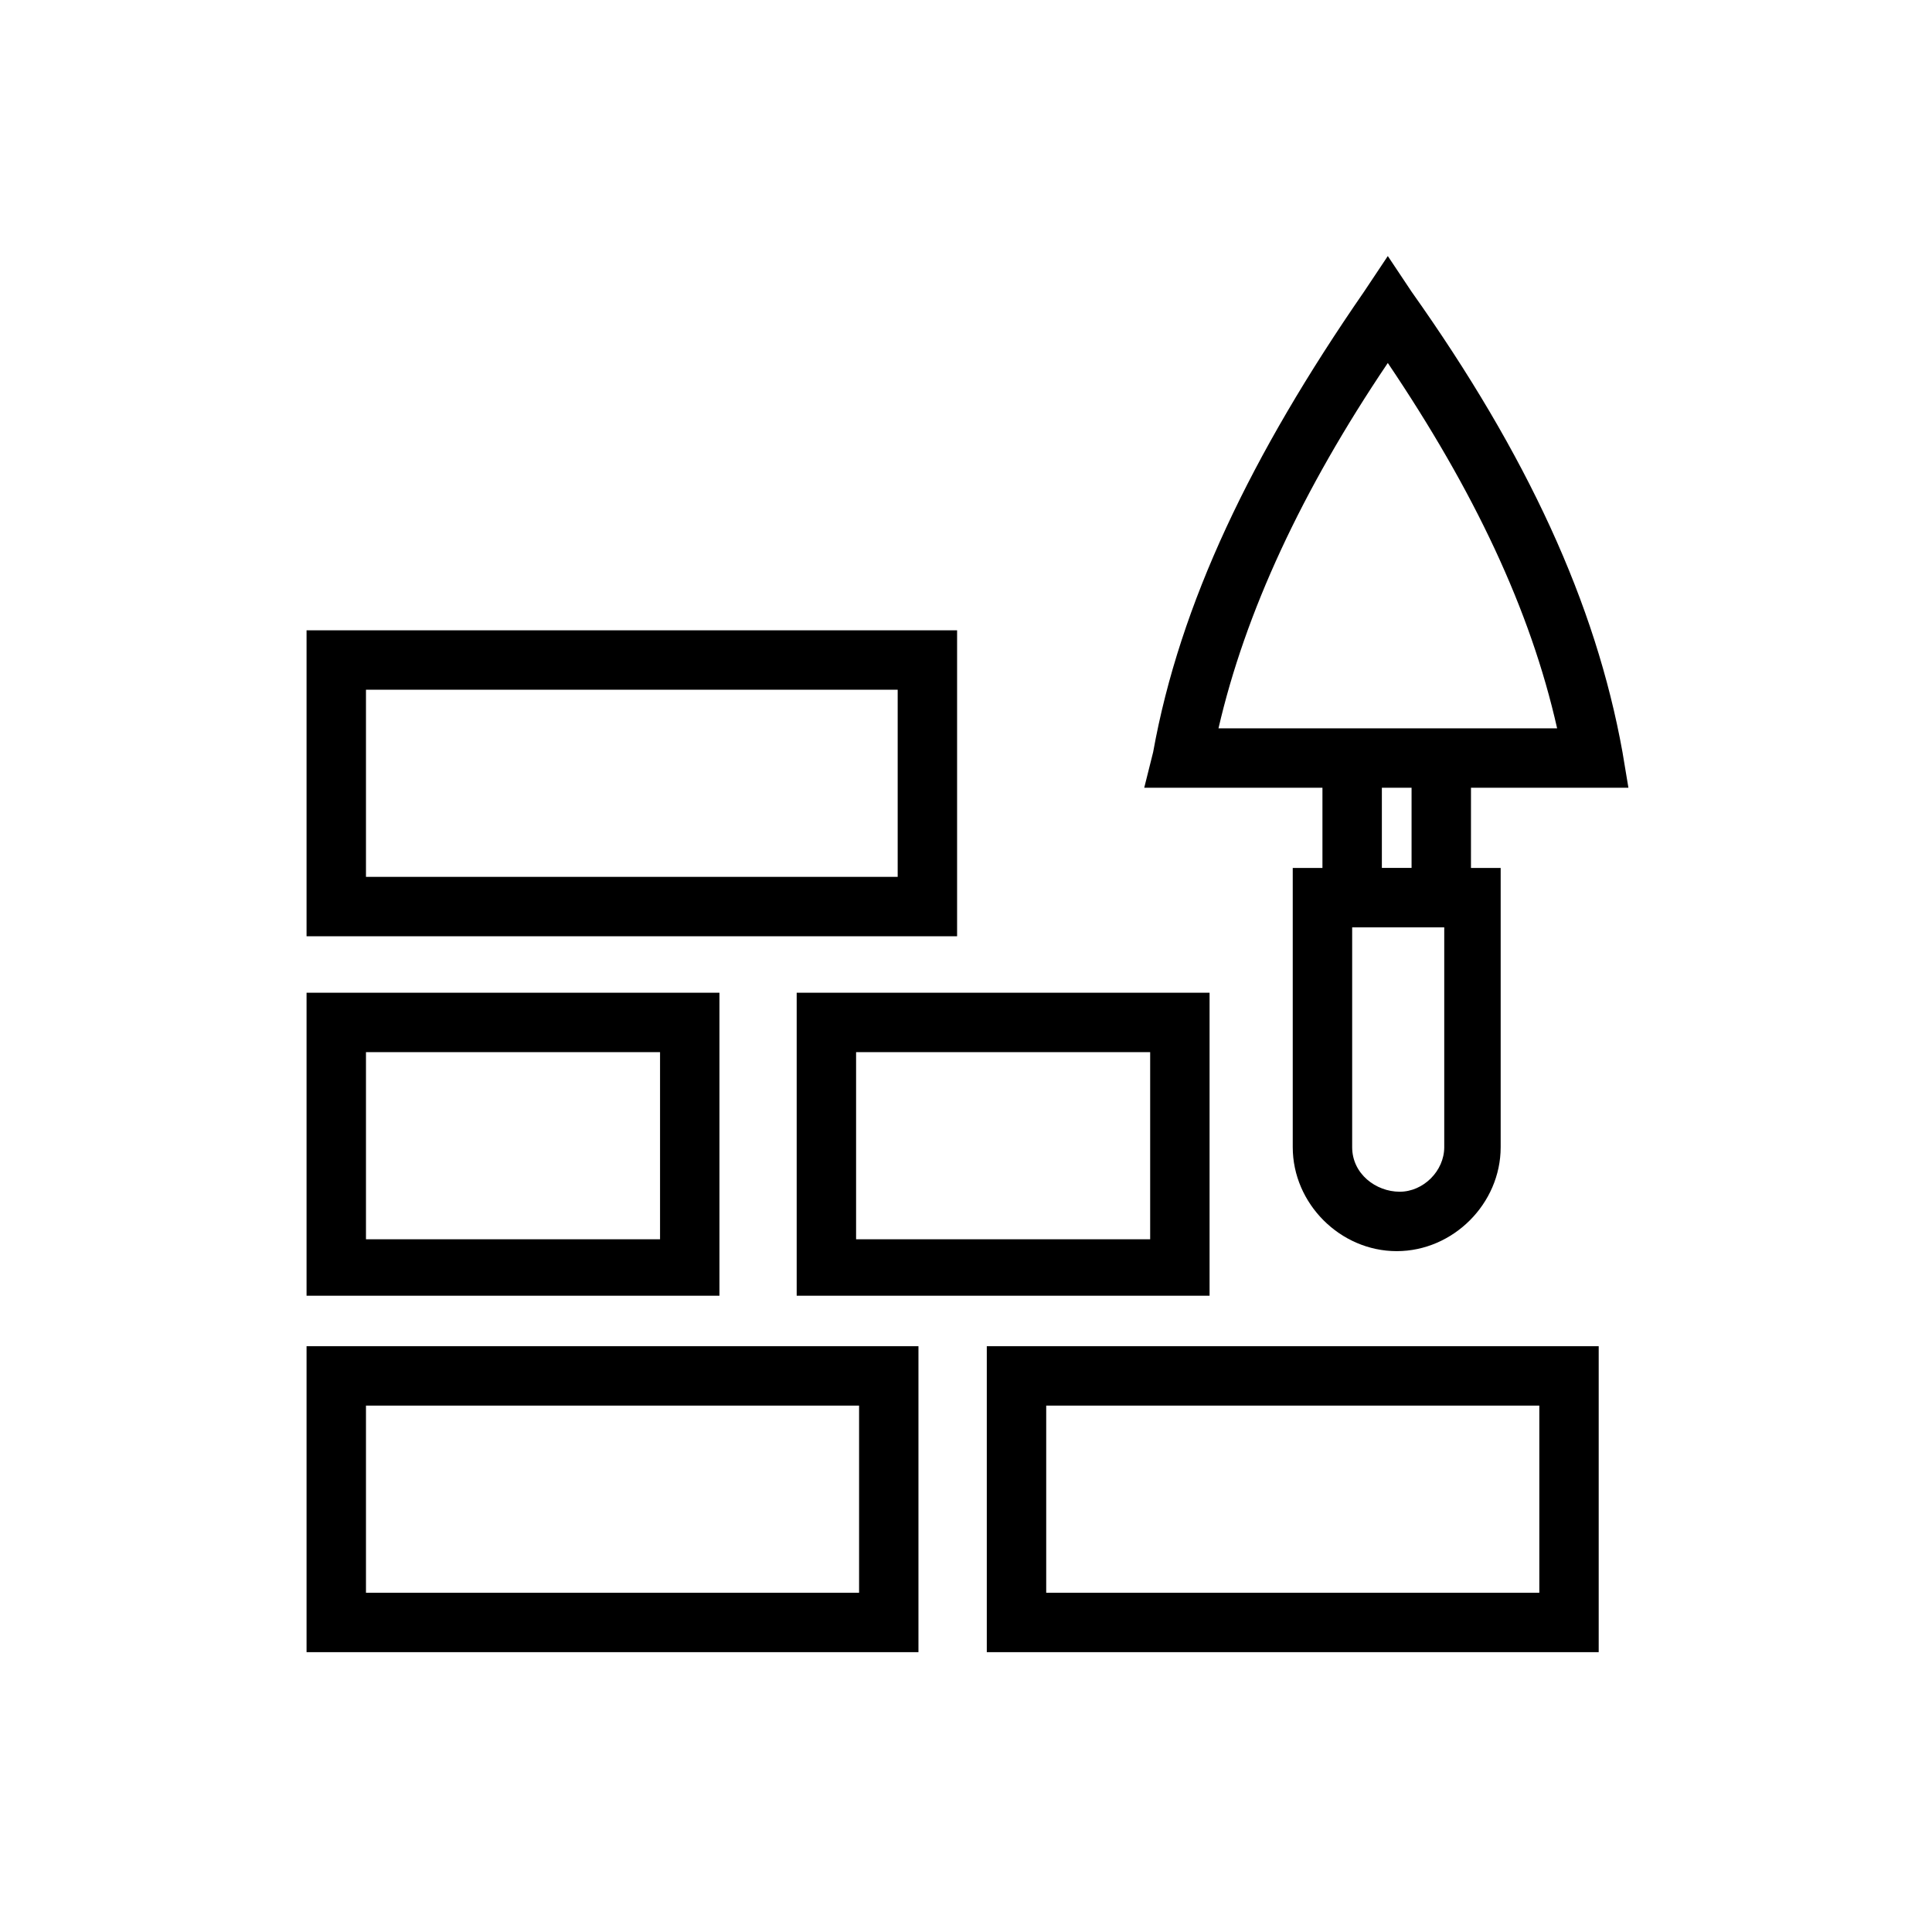
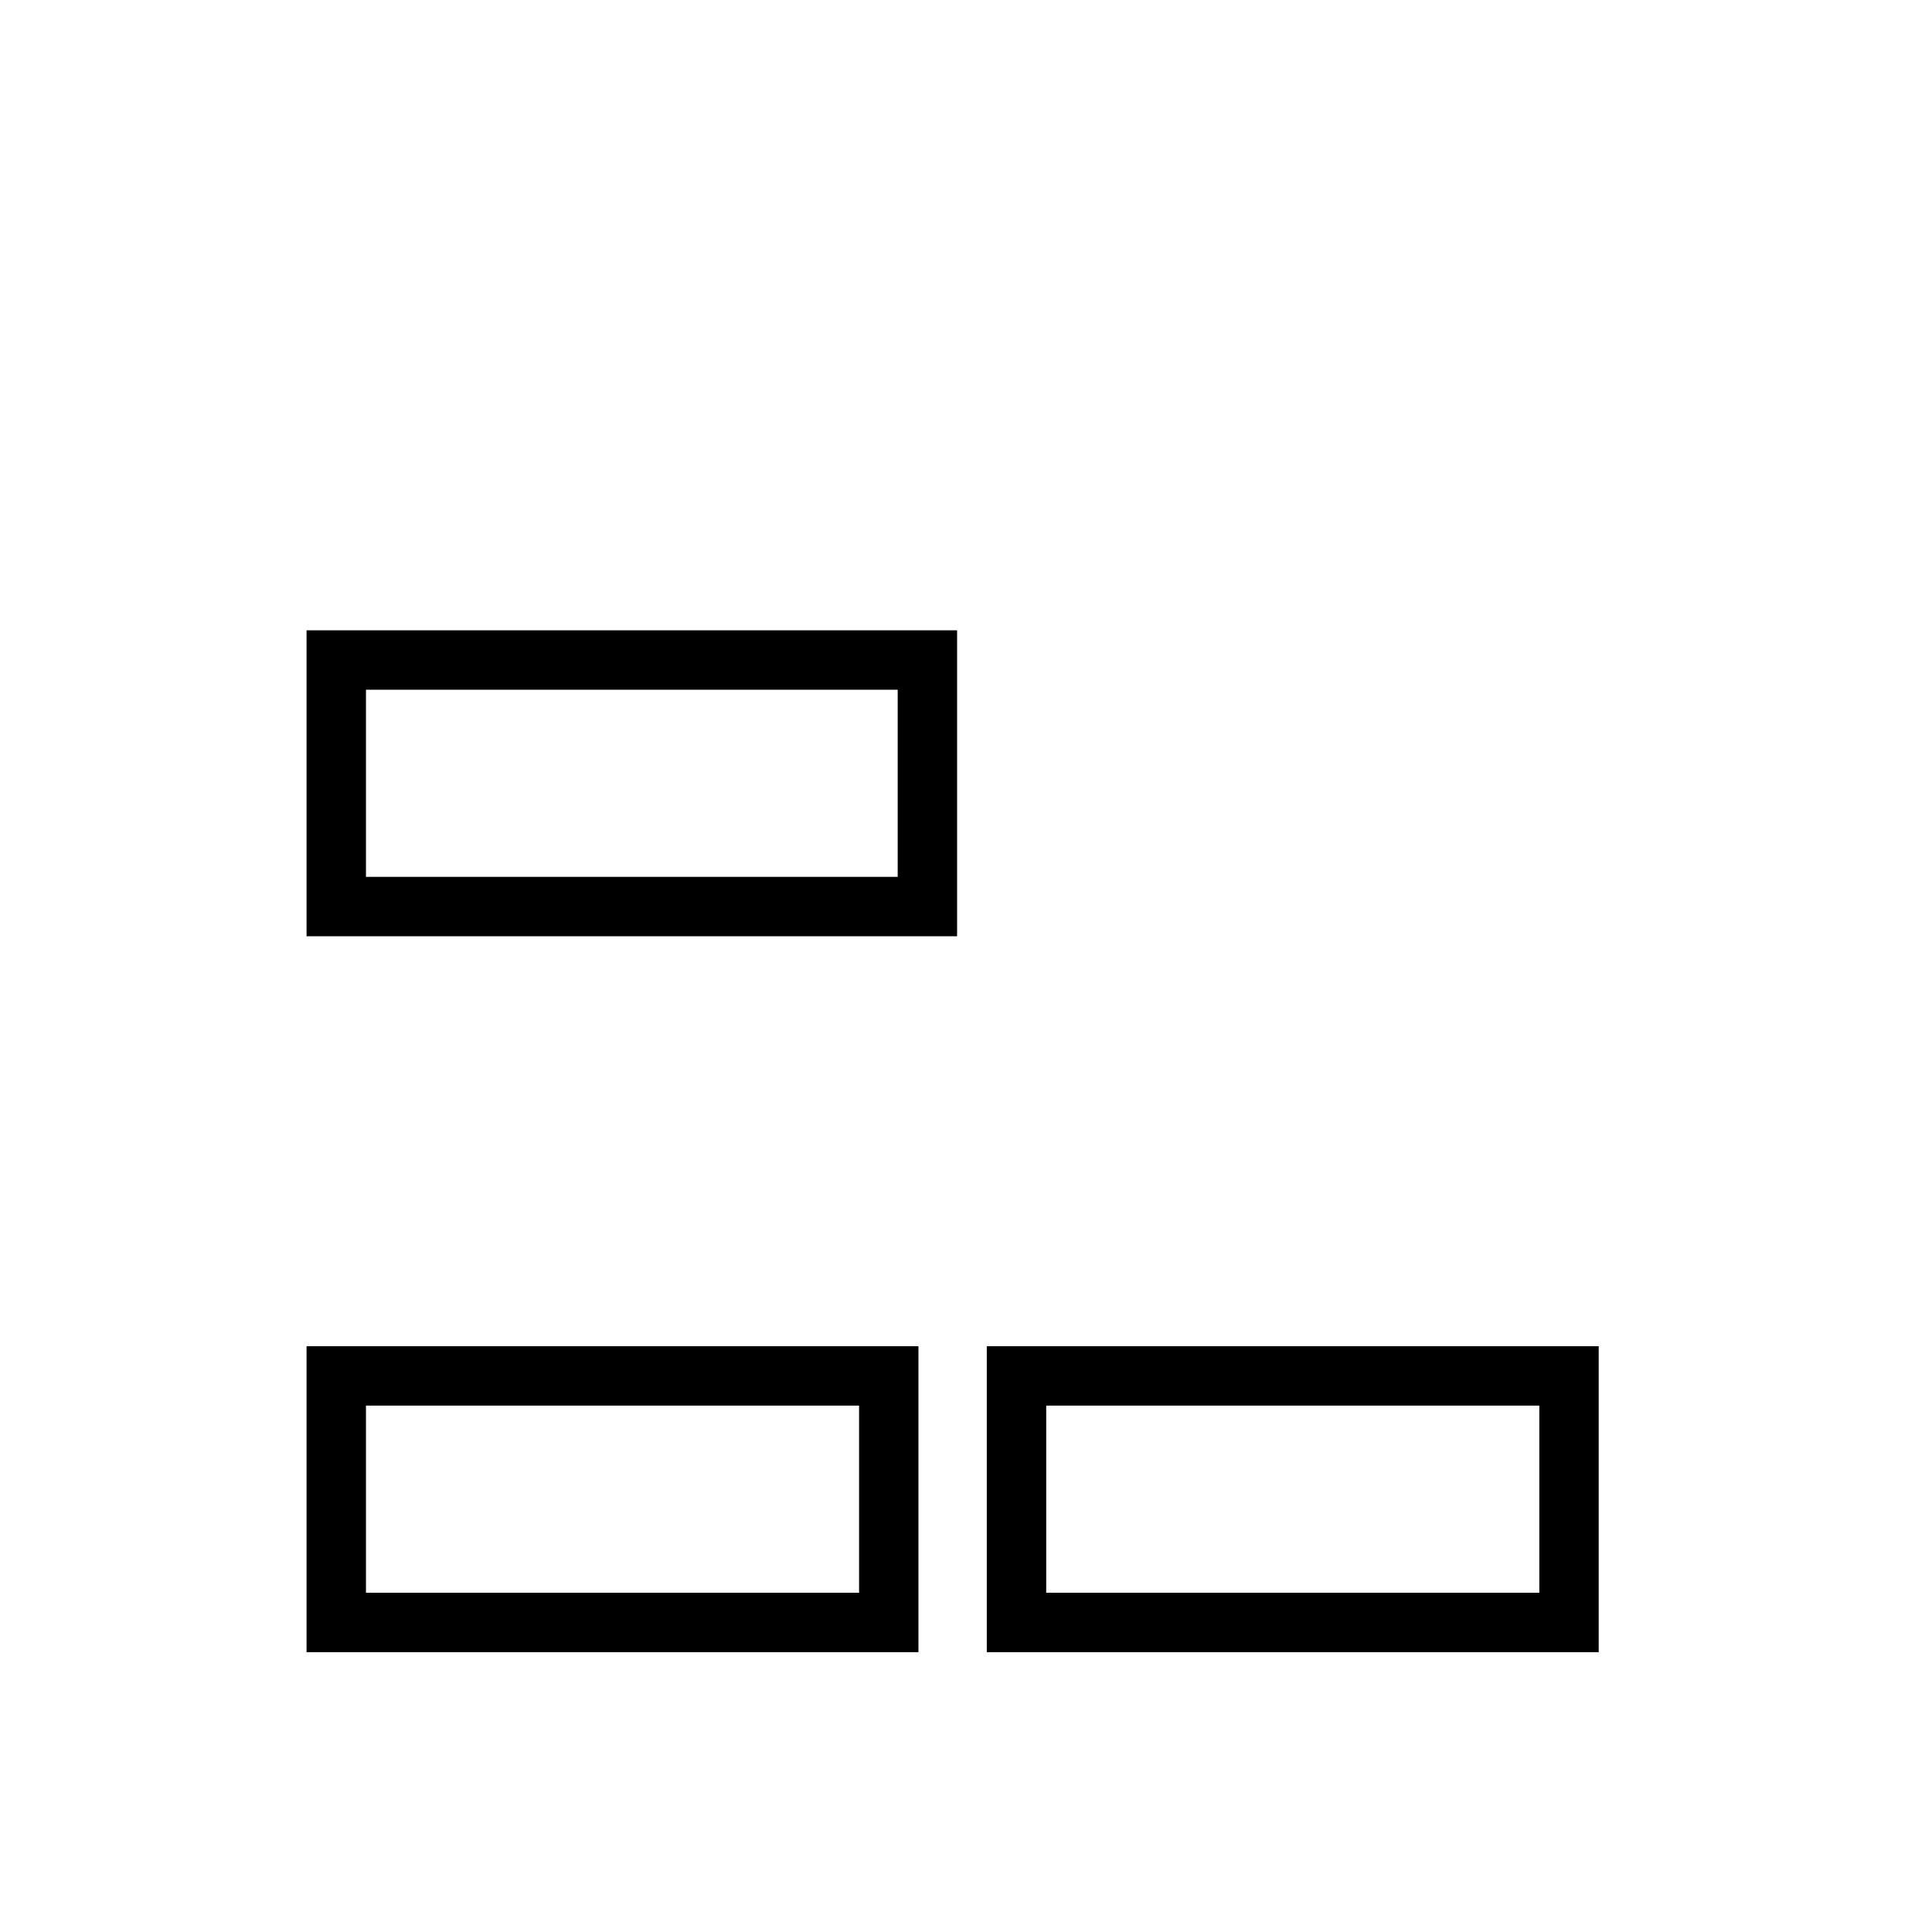
<svg xmlns="http://www.w3.org/2000/svg" fill="#000000" width="800px" height="800px" version="1.1" viewBox="144 144 512 512">
  <g>
    <path d="m225.24 581.84h162.16v-81.082h-162.16zm15.746-65.34h130.68v49.594h-130.68z" />
    <path d="m225.24 392.12h172.4v-81.082h-172.4zm15.746-65.336h140.91v49.594h-140.91z" />
    <path d="m405.51 581.84h162.16v-81.082h-162.16zm15.746-65.34h130.68v49.594h-130.68z" />
-     <path d="m225.24 487.38h109.42v-80.297h-109.42zm15.746-64.551h77.934v49.594h-77.934z" />
-     <path d="m355.13 487.38h109.42v-80.297h-109.42zm15.742-64.551h77.934v49.594h-77.934z" />
-     <path d="m518.08 221.3-6.297-9.445-6.297 9.445c-29.914 43.297-48.805 82.656-55.891 122.02l-2.363 9.445h47.23v21.254h-7.871v73.996c0 14.957 12.594 27.551 27.551 27.551s27.551-12.594 27.551-27.551v-73.996h-7.871l0.004-21.254h41.723l-1.574-9.445c-7.086-39.359-25.191-78.719-55.895-122.02zm8.66 226.71c0 6.297-5.512 11.809-11.809 11.809-6.297-0.004-12.594-4.727-12.594-11.809v-58.254h24.402zm-16.531-74v-21.254h7.871v21.254zm24.402-36.996h-67.699c7.086-30.699 22.043-62.977 44.871-96.824 22.828 33.848 37.785 65.336 44.871 96.824z" />
  </g>
</svg>